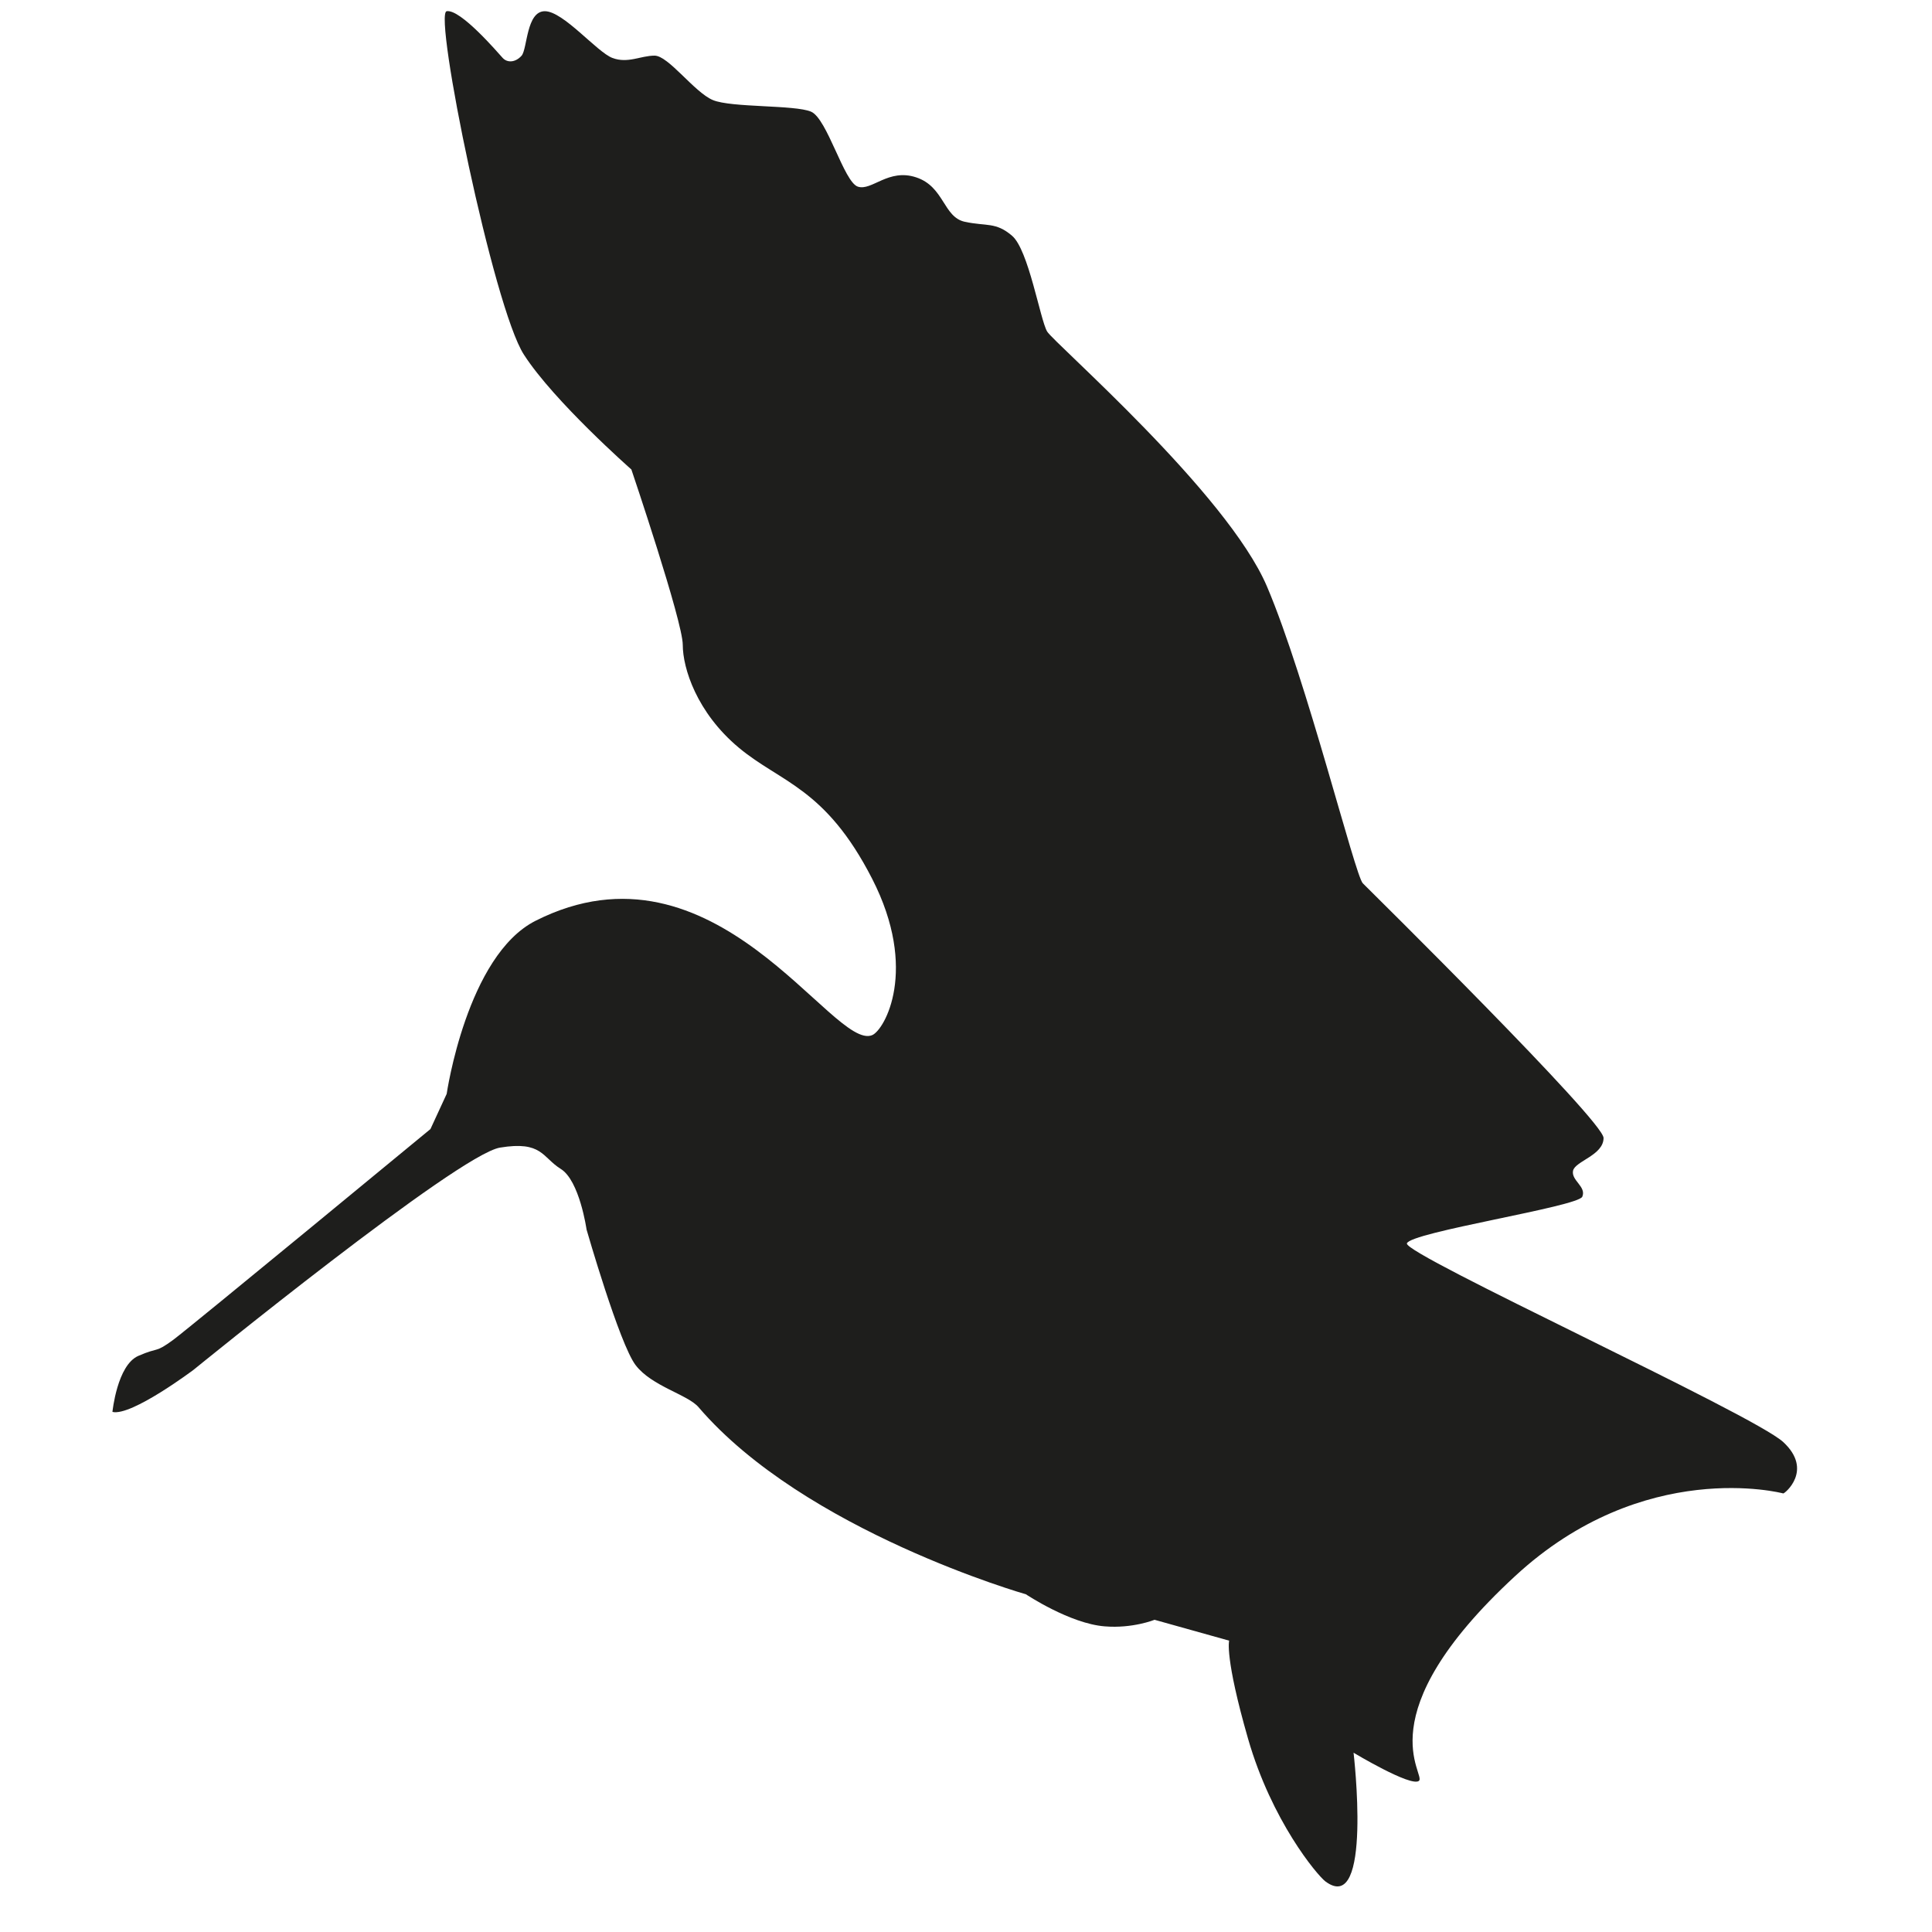
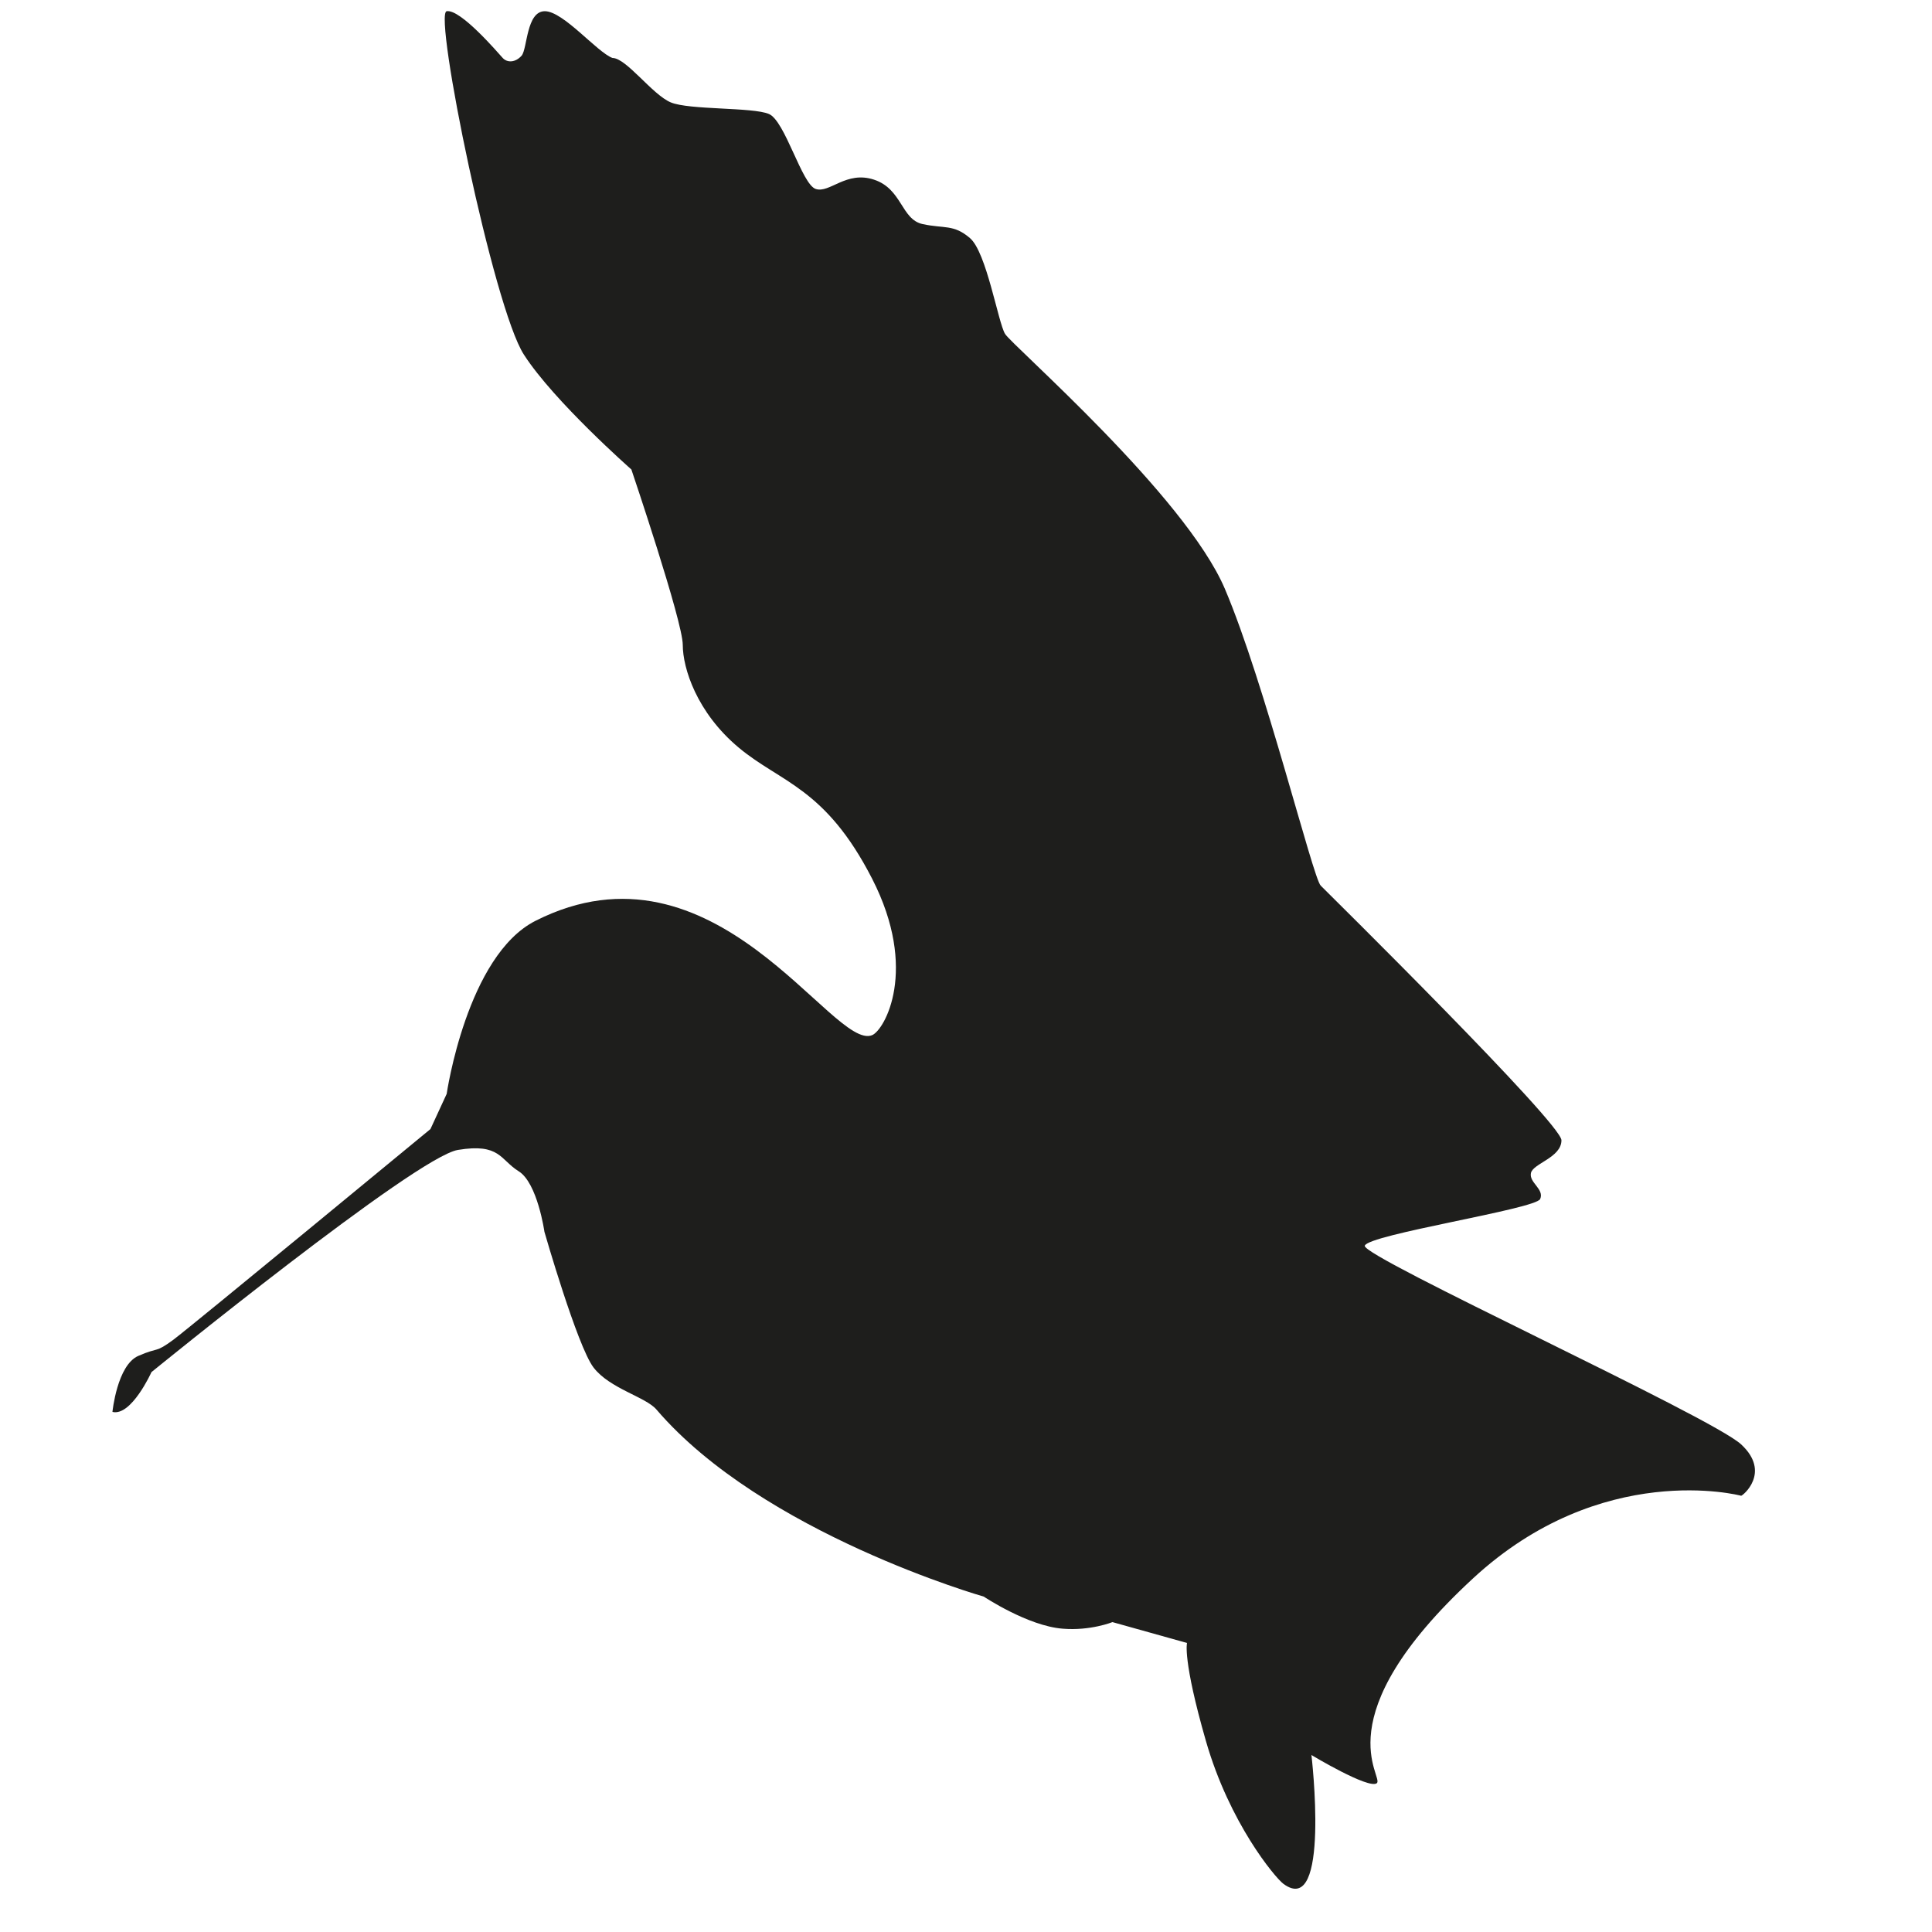
<svg xmlns="http://www.w3.org/2000/svg" version="1.1" id="Calque_1" x="0px" y="0px" viewBox="0 0 50 50" style="enable-background:new 0 0 50 50;" xml:space="preserve">
  <style type="text/css">
	.st0{fill:#1E1E1C;}
</style>
-   <path class="st0" d="M2.91,36.54c0,0,0.12-1.21,0.67-1.45c0.55-0.24,0.42-0.06,0.91-0.42c0.48-0.36,6.65-5.45,6.65-5.45l0.42-0.91  c0,0,0.52-3.58,2.3-4.48c4.65-2.35,7.69,3.38,8.71,2.96c0.32-0.13,1.21-1.69,0-4.05c-1.21-2.36-2.36-2.48-3.45-3.39  c-1.09-0.91-1.45-2.06-1.45-2.66c0-0.61-1.33-4.54-1.33-4.54s-2-1.76-2.78-2.97c-0.79-1.21-2.35-8.84-2-8.89  c0.36-0.06,1.33,1.08,1.45,1.21c0.12,0.13,0.33,0.12,0.49-0.06c0.15-0.18,0.12-1.15,0.6-1.15c0.48,0,1.35,1.06,1.75,1.21  c0.4,0.15,0.73-0.06,1.09-0.06c0.36,0,1.03,0.95,1.51,1.15c0.48,0.2,2.12,0.12,2.54,0.3c0.42,0.18,0.85,1.82,1.21,1.94  c0.36,0.12,0.79-0.48,1.51-0.24c0.73,0.24,0.7,1.03,1.26,1.15c0.56,0.12,0.8,0,1.22,0.36c0.43,0.36,0.73,2.18,0.91,2.48  c0.18,0.3,4.66,4.18,5.69,6.6c1.03,2.42,2.28,7.49,2.48,7.68c0.2,0.2,6.23,6.15,6.23,6.59c0,0.45-0.74,0.6-0.79,0.85  c-0.05,0.25,0.35,0.41,0.24,0.67c-0.11,0.26-4.46,0.92-4.54,1.21c-0.07,0.29,8.96,4.42,9.74,5.14c0.79,0.73,0.03,1.34,0,1.33  c-0.03-0.01-3.61-0.94-6.94,2.14c-3.91,3.61-2.28,5.14-2.49,5.3c-0.21,0.16-1.69-0.73-1.69-0.73s0.5,4.25-0.73,3.33  c-0.22-0.17-1.39-1.57-2-3.69c-0.61-2.12-0.49-2.54-0.49-2.54l-1.93-0.54c0,0-0.57,0.23-1.29,0.17c-0.9-0.07-2.04-0.83-2.04-0.83  s-5.72-1.63-8.47-4.84c-0.28-0.33-1.21-0.54-1.63-1.09c-0.42-0.55-1.27-3.51-1.27-3.51s-0.18-1.27-0.67-1.57  c-0.48-0.3-0.48-0.73-1.57-0.55c-1.09,0.18-7.93,5.75-7.93,5.75S3.4,36.66,2.91,36.54z" />
+   <path class="st0" d="M2.91,36.54c0,0,0.12-1.21,0.67-1.45c0.55-0.24,0.42-0.06,0.91-0.42c0.48-0.36,6.65-5.45,6.65-5.45l0.42-0.91  c0,0,0.52-3.58,2.3-4.48c4.65-2.35,7.69,3.38,8.71,2.96c0.32-0.13,1.21-1.69,0-4.05c-1.21-2.36-2.36-2.48-3.45-3.39  c-1.09-0.91-1.45-2.06-1.45-2.66c0-0.61-1.33-4.54-1.33-4.54s-2-1.76-2.78-2.97c-0.79-1.21-2.35-8.84-2-8.89  c0.36-0.06,1.33,1.08,1.45,1.21c0.12,0.13,0.33,0.12,0.49-0.06c0.15-0.18,0.12-1.15,0.6-1.15c0.48,0,1.35,1.06,1.75,1.21  c0.36,0,1.03,0.95,1.51,1.15c0.48,0.2,2.12,0.12,2.54,0.3c0.42,0.18,0.85,1.82,1.21,1.94  c0.36,0.12,0.79-0.48,1.51-0.24c0.73,0.24,0.7,1.03,1.26,1.15c0.56,0.12,0.8,0,1.22,0.36c0.43,0.36,0.73,2.18,0.91,2.48  c0.18,0.3,4.66,4.18,5.69,6.6c1.03,2.42,2.28,7.49,2.48,7.68c0.2,0.2,6.23,6.15,6.23,6.59c0,0.45-0.74,0.6-0.79,0.85  c-0.05,0.25,0.35,0.41,0.24,0.67c-0.11,0.26-4.46,0.92-4.54,1.21c-0.07,0.29,8.96,4.42,9.74,5.14c0.79,0.73,0.03,1.34,0,1.33  c-0.03-0.01-3.61-0.94-6.94,2.14c-3.91,3.61-2.28,5.14-2.49,5.3c-0.21,0.16-1.69-0.73-1.69-0.73s0.5,4.25-0.73,3.33  c-0.22-0.17-1.39-1.57-2-3.69c-0.61-2.12-0.49-2.54-0.49-2.54l-1.93-0.54c0,0-0.57,0.23-1.29,0.17c-0.9-0.07-2.04-0.83-2.04-0.83  s-5.72-1.63-8.47-4.84c-0.28-0.33-1.21-0.54-1.63-1.09c-0.42-0.55-1.27-3.51-1.27-3.51s-0.18-1.27-0.67-1.57  c-0.48-0.3-0.48-0.73-1.57-0.55c-1.09,0.18-7.93,5.75-7.93,5.75S3.4,36.66,2.91,36.54z" />
</svg>